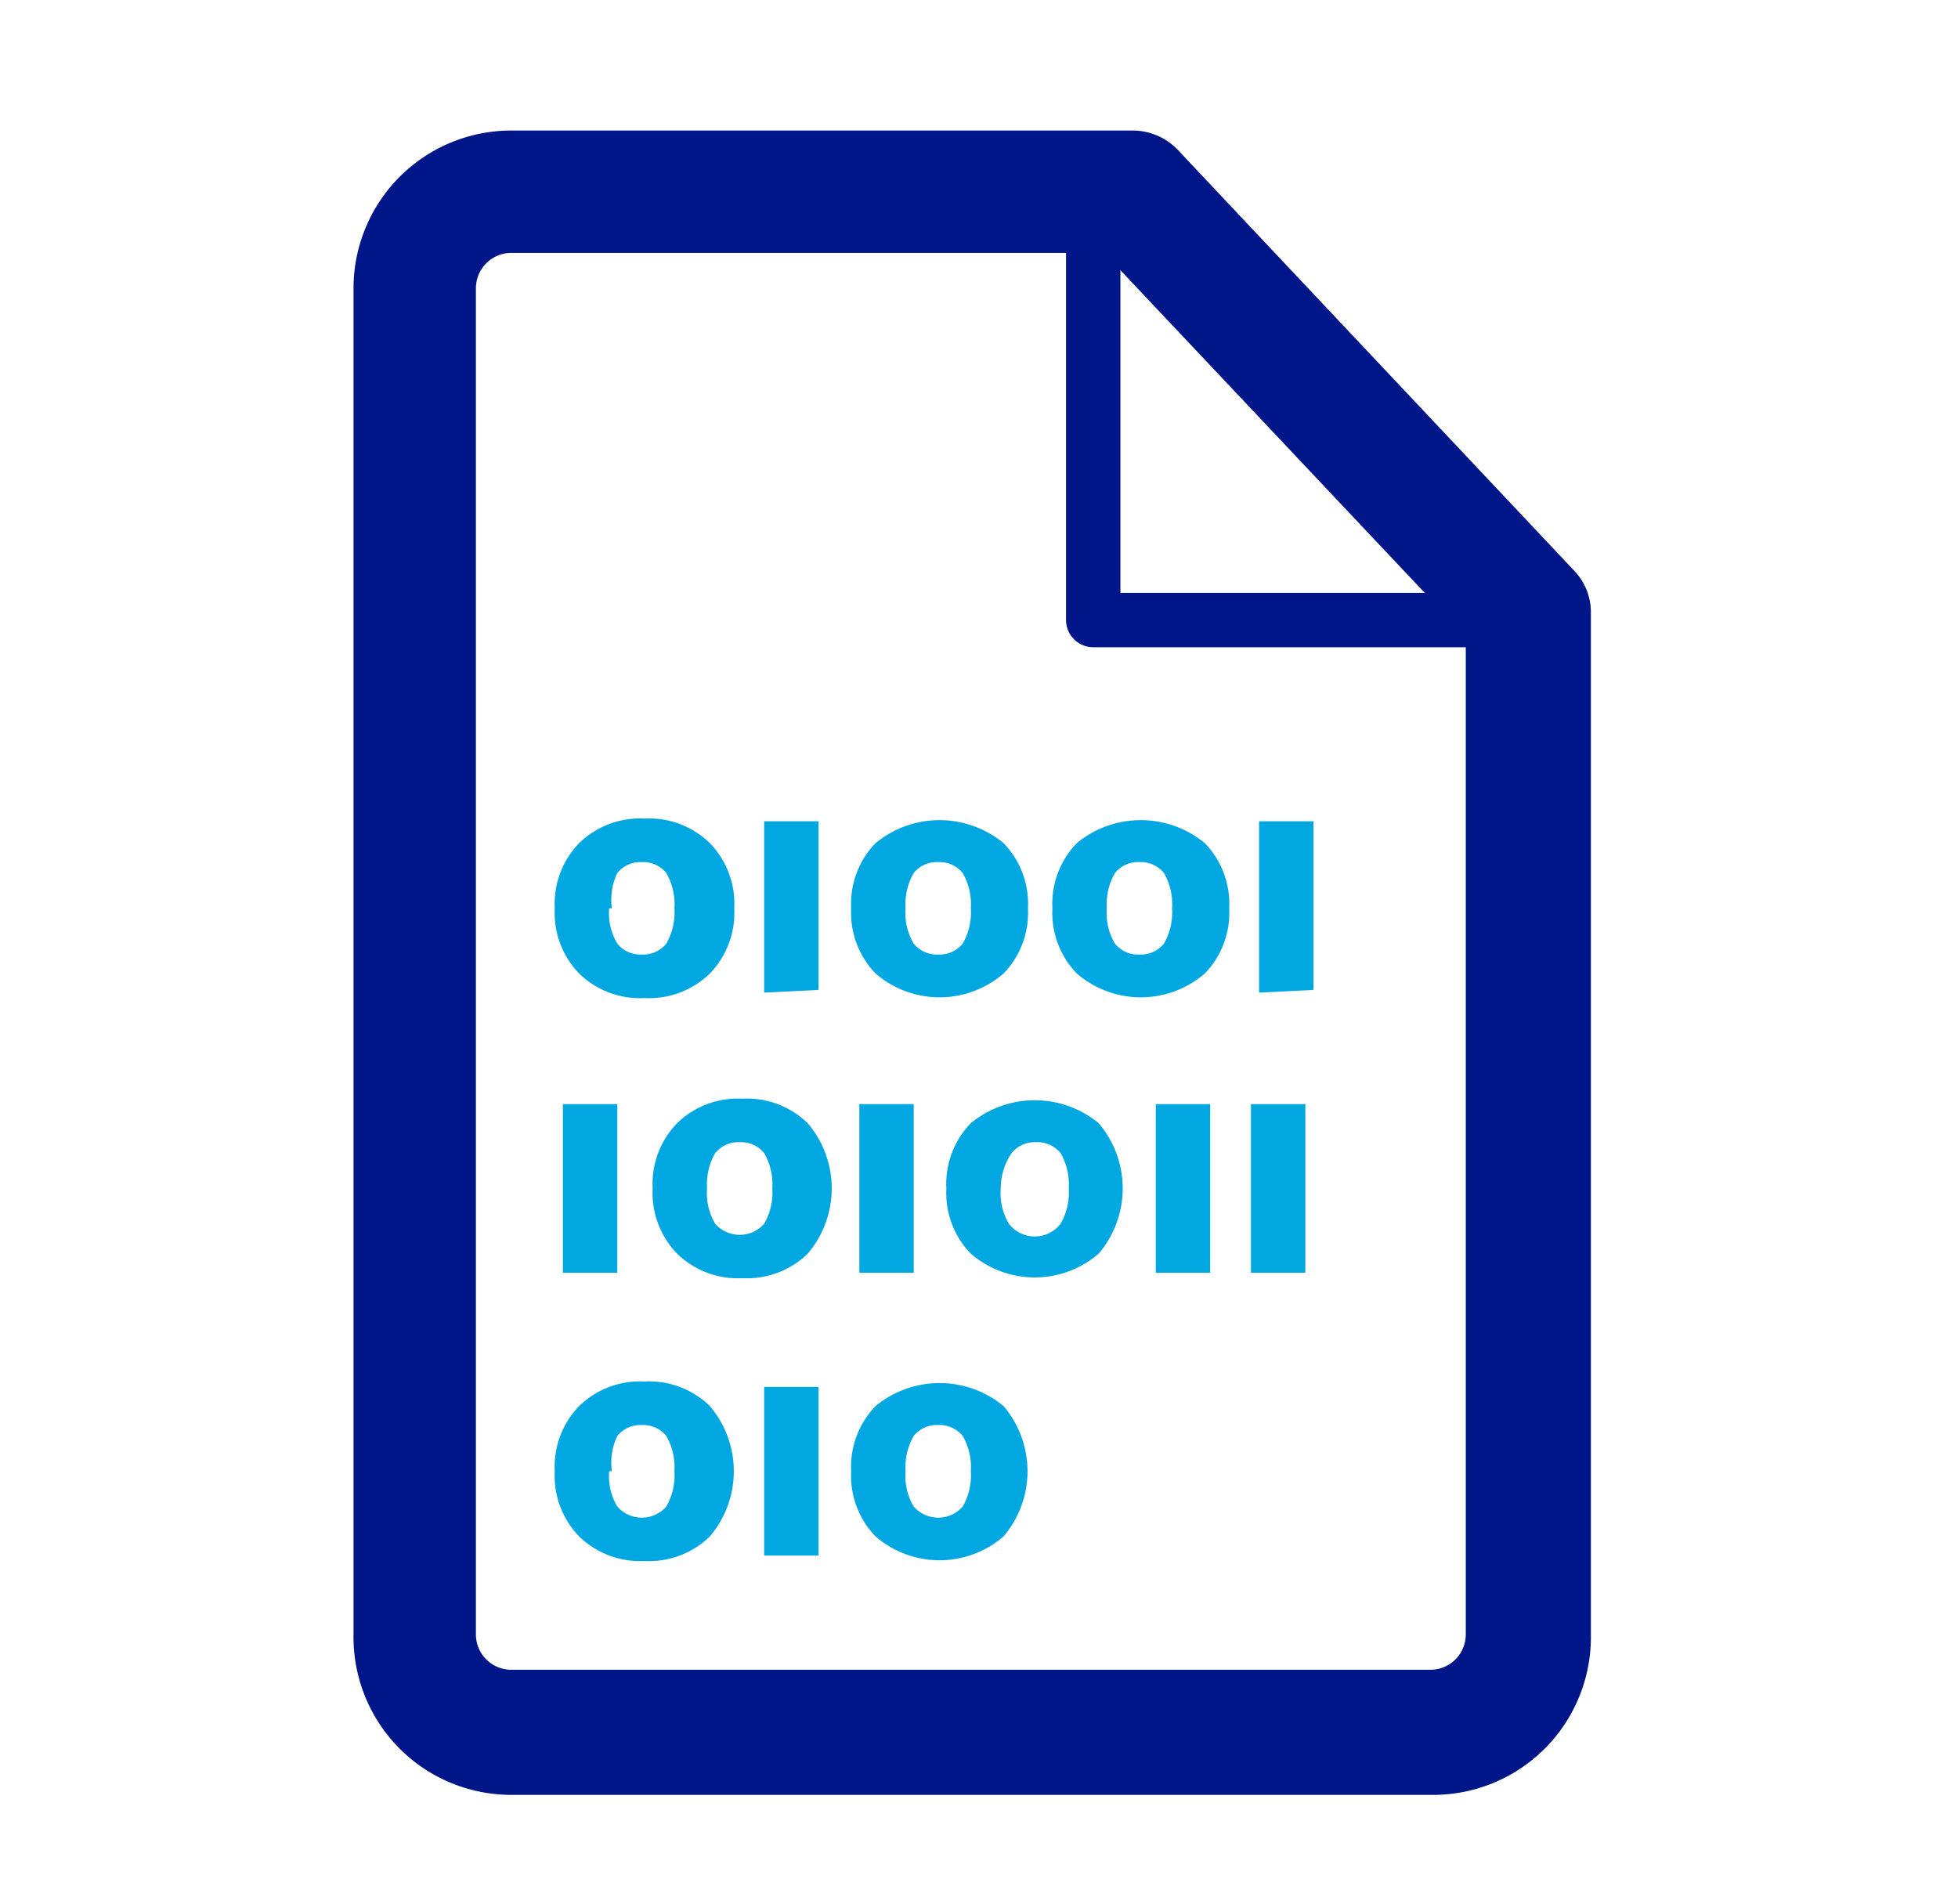
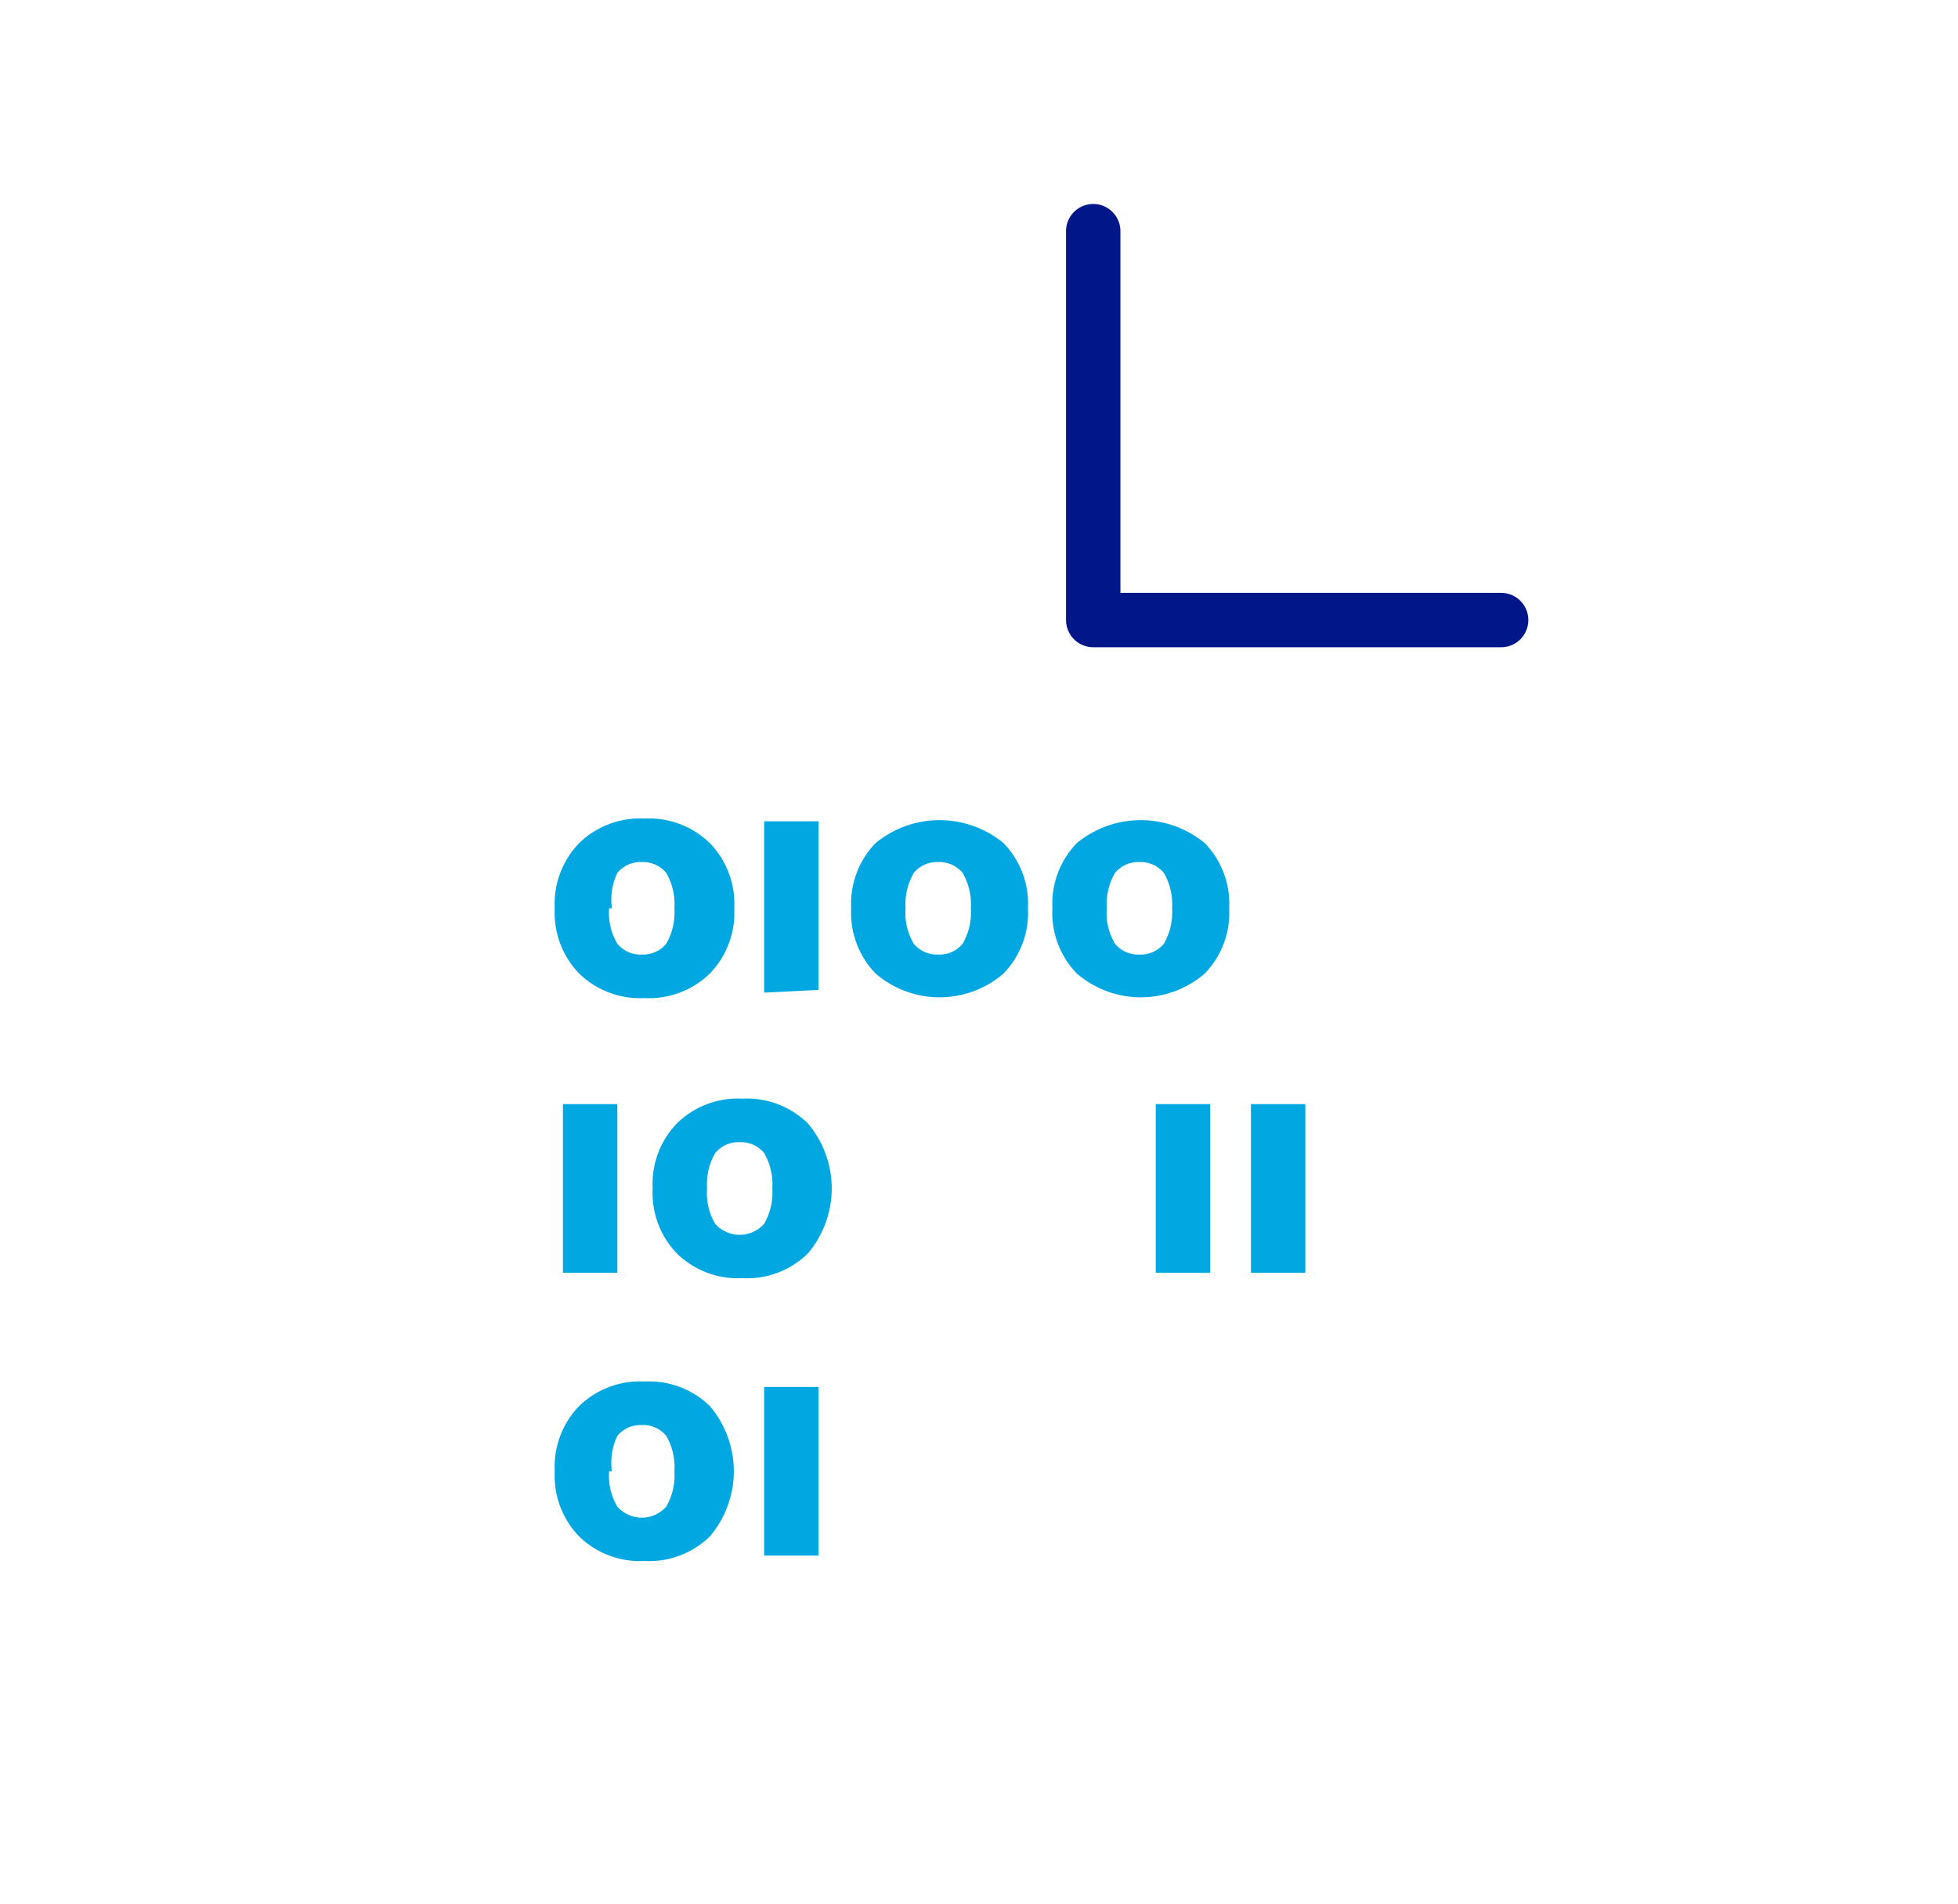
<svg xmlns="http://www.w3.org/2000/svg" id="Layer_11" data-name="Layer 11" viewBox="0 0 72 70">
  <defs>
    <style>.cls-1{fill:#001689;}.cls-2{fill:none;stroke:#001689;stroke-linecap:round;stroke-linejoin:round;stroke-width:2px;}.cls-3{fill:#00a7e1;}</style>
  </defs>
  <title>sector-publico-transparencia-70x72-icon</title>
  <g id="Layer_1-2" data-name="Layer 1-2">
-     <path class="cls-1" d="M57.9,21,43.3,5.5a2.3,2.3,0,0,0-1.7-.7H18.8A5.8,5.8,0,0,0,13,10.6V60.1A5.8,5.8,0,0,0,18.8,66H52.7a5.8,5.8,0,0,0,5.8-5.9V22.5a2.2,2.2,0,0,0-.6-1.5ZM17.5,10.6a1.3,1.3,0,0,1,1.3-1.3H40.6L53.9,23.4V60.1a1.3,1.3,0,0,1-1.3,1.3H18.8a1.3,1.3,0,0,1-1.3-1.3Z" />
    <polyline class="cls-2" points="40.2 8.5 40.2 22.8 55.2 22.8" />
    <path class="cls-3" d="M20.4,33.4a3.2,3.2,0,0,1,.9-2.4,3.2,3.2,0,0,1,2.4-.9,3.2,3.2,0,0,1,2.4.9,3.2,3.2,0,0,1,.9,2.4,3.2,3.2,0,0,1-.9,2.4,3.2,3.2,0,0,1-2.4.9,3.2,3.2,0,0,1-2.4-.9A3.2,3.2,0,0,1,20.4,33.4Zm2,0a2.2,2.2,0,0,0,.3,1.3,1.1,1.1,0,0,0,.9.4,1.1,1.1,0,0,0,.9-.4,2.3,2.3,0,0,0,.3-1.3,2.3,2.3,0,0,0-.3-1.3,1.1,1.1,0,0,0-.9-.4,1.1,1.1,0,0,0-.9.4A2.3,2.3,0,0,0,22.5,33.4Z" />
    <path class="cls-3" d="M28.1,36.5V30.2h2v6.2Z" />
    <path class="cls-3" d="M31.3,33.4a3.2,3.2,0,0,1,.9-2.4,3.7,3.7,0,0,1,4.7,0,3.2,3.2,0,0,1,.9,2.4,3.2,3.2,0,0,1-.9,2.4,3.6,3.6,0,0,1-4.7,0A3.2,3.2,0,0,1,31.3,33.4Zm2,0a2.2,2.2,0,0,0,.3,1.3,1.1,1.1,0,0,0,.9.4,1.1,1.1,0,0,0,.9-.4,2.3,2.3,0,0,0,.3-1.3,2.3,2.3,0,0,0-.3-1.3,1.1,1.1,0,0,0-.9-.4,1.1,1.1,0,0,0-.9.4A2.3,2.3,0,0,0,33.3,33.4Z" />
    <path class="cls-3" d="M38.7,33.4a3.2,3.2,0,0,1,.9-2.4,3.7,3.7,0,0,1,4.7,0,3.2,3.2,0,0,1,.9,2.4,3.2,3.2,0,0,1-.9,2.4,3.6,3.6,0,0,1-4.7,0A3.2,3.2,0,0,1,38.7,33.4Zm2,0a2.2,2.2,0,0,0,.3,1.3,1.1,1.1,0,0,0,.9.4,1.1,1.1,0,0,0,.9-.4,2.3,2.3,0,0,0,.3-1.3,2.3,2.3,0,0,0-.3-1.3,1.1,1.1,0,0,0-.9-.4,1.1,1.1,0,0,0-.9.4A2.3,2.3,0,0,0,40.7,33.4Z" />
-     <path class="cls-3" d="M46.3,36.5V30.2h2v6.2Z" />
    <path class="cls-3" d="M20.7,46.8V40.6h2v6.2Z" />
    <path class="cls-3" d="M24,43.7a3.2,3.2,0,0,1,.9-2.4,3.2,3.2,0,0,1,2.4-.9,3.2,3.2,0,0,1,2.4.9,3.7,3.7,0,0,1,0,4.8,3.2,3.2,0,0,1-2.4.9,3.2,3.2,0,0,1-2.4-.9A3.2,3.2,0,0,1,24,43.7Zm2,0a2.2,2.2,0,0,0,.3,1.3,1.2,1.2,0,0,0,1.8,0,2.3,2.3,0,0,0,.3-1.3,2.3,2.3,0,0,0-.3-1.3,1.1,1.1,0,0,0-.9-.4,1.1,1.1,0,0,0-.9.4A2.3,2.3,0,0,0,26,43.7Z" />
-     <path class="cls-3" d="M31.6,46.8V40.6h2v6.2Z" />
-     <path class="cls-3" d="M34.8,43.7a3.2,3.2,0,0,1,.9-2.4,3.7,3.7,0,0,1,4.7,0,3.7,3.7,0,0,1,0,4.8,3.6,3.6,0,0,1-4.7,0A3.2,3.2,0,0,1,34.8,43.7Zm2,0a2.2,2.2,0,0,0,.3,1.3A1.2,1.2,0,0,0,39,45a2.3,2.3,0,0,0,.3-1.3,2.3,2.3,0,0,0-.3-1.3,1.1,1.1,0,0,0-.9-.4,1.1,1.1,0,0,0-.9.4A2.3,2.3,0,0,0,36.8,43.7Z" />
    <path class="cls-3" d="M42.5,46.8V40.6h2v6.2Z" />
    <path class="cls-3" d="M46,46.8V40.6h2v6.2Z" />
    <path class="cls-3" d="M20.4,54.1a3.2,3.2,0,0,1,.9-2.4,3.2,3.2,0,0,1,2.4-.9,3.2,3.2,0,0,1,2.4.9,3.7,3.7,0,0,1,0,4.8,3.2,3.2,0,0,1-2.4.9,3.2,3.2,0,0,1-2.4-.9A3.2,3.2,0,0,1,20.4,54.1Zm2,0a2.2,2.2,0,0,0,.3,1.3,1.2,1.2,0,0,0,1.8,0,2.3,2.3,0,0,0,.3-1.3,2.3,2.3,0,0,0-.3-1.3,1.1,1.1,0,0,0-.9-.4,1.1,1.1,0,0,0-.9.4A2.3,2.3,0,0,0,22.5,54.1Z" />
    <path class="cls-3" d="M28.1,57.2V51h2v6.2Z" />
-     <path class="cls-3" d="M31.3,54.1a3.2,3.2,0,0,1,.9-2.4,3.7,3.7,0,0,1,4.7,0,3.7,3.7,0,0,1,0,4.8,3.6,3.6,0,0,1-4.7,0A3.2,3.2,0,0,1,31.3,54.1Zm2,0a2.2,2.2,0,0,0,.3,1.3,1.2,1.2,0,0,0,1.8,0,2.3,2.3,0,0,0,.3-1.3,2.3,2.3,0,0,0-.3-1.3,1.1,1.1,0,0,0-.9-.4,1.1,1.1,0,0,0-.9.4A2.3,2.3,0,0,0,33.3,54.1Z" />
  </g>
</svg>